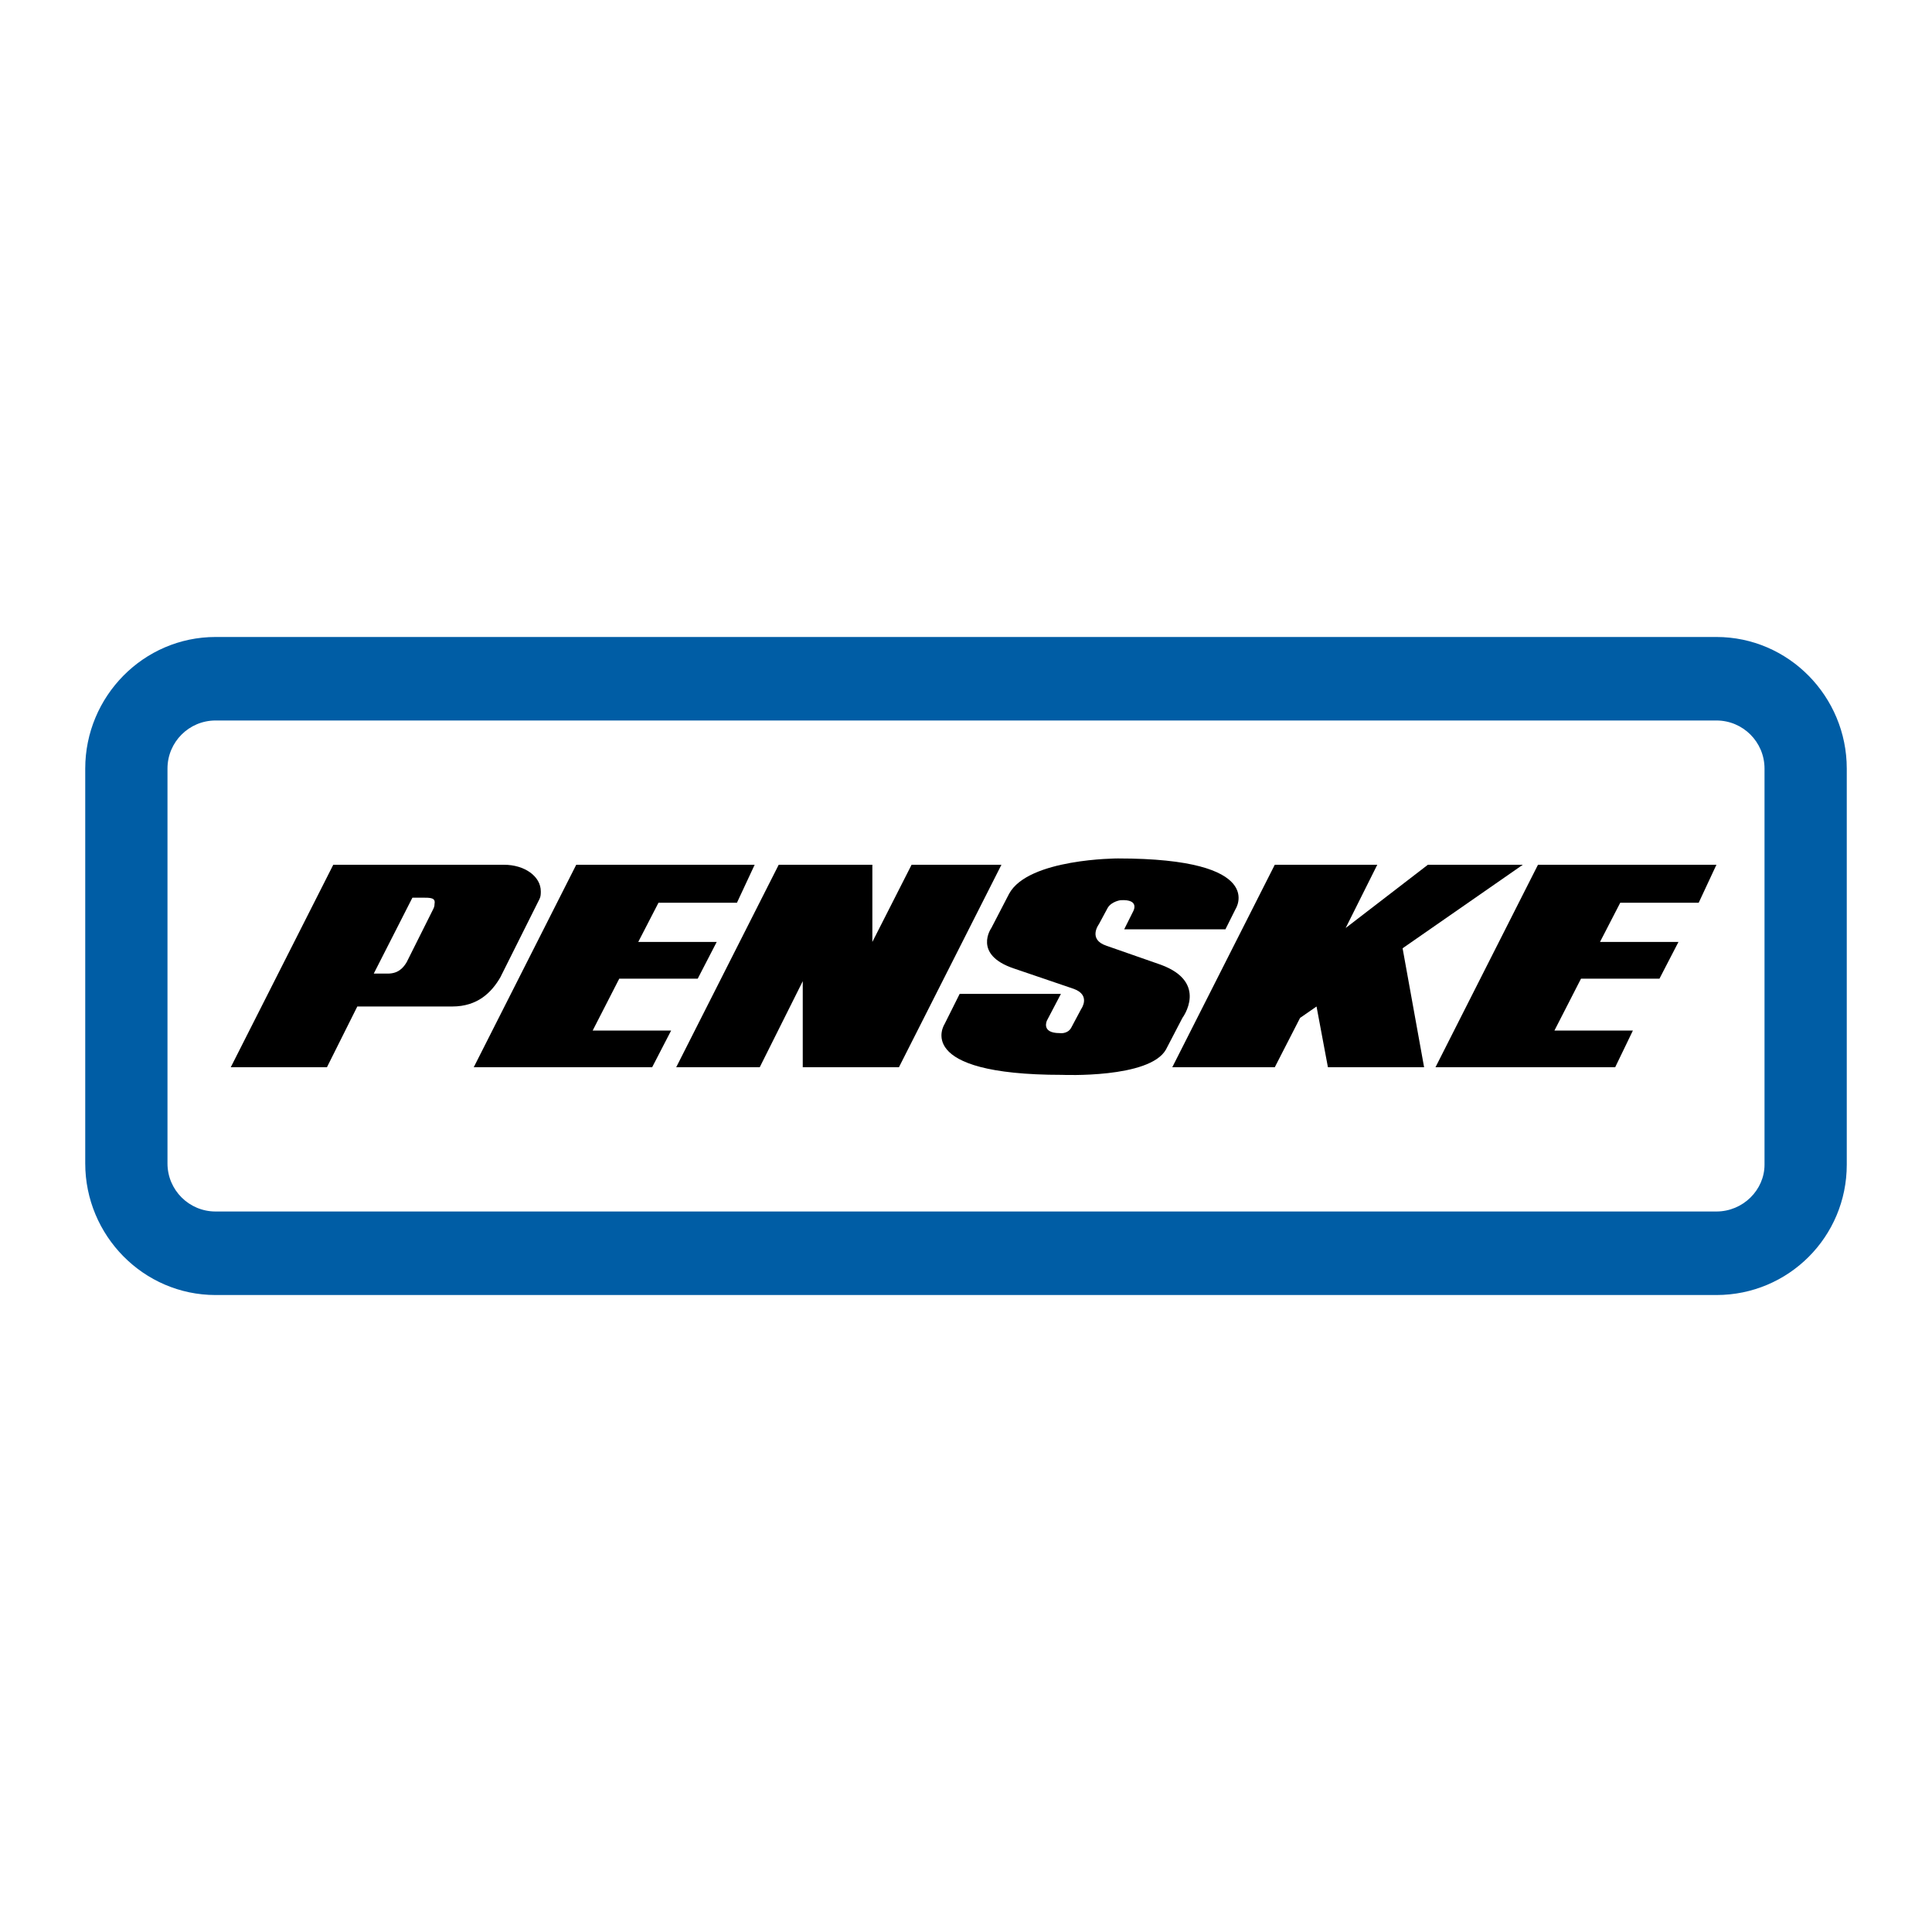
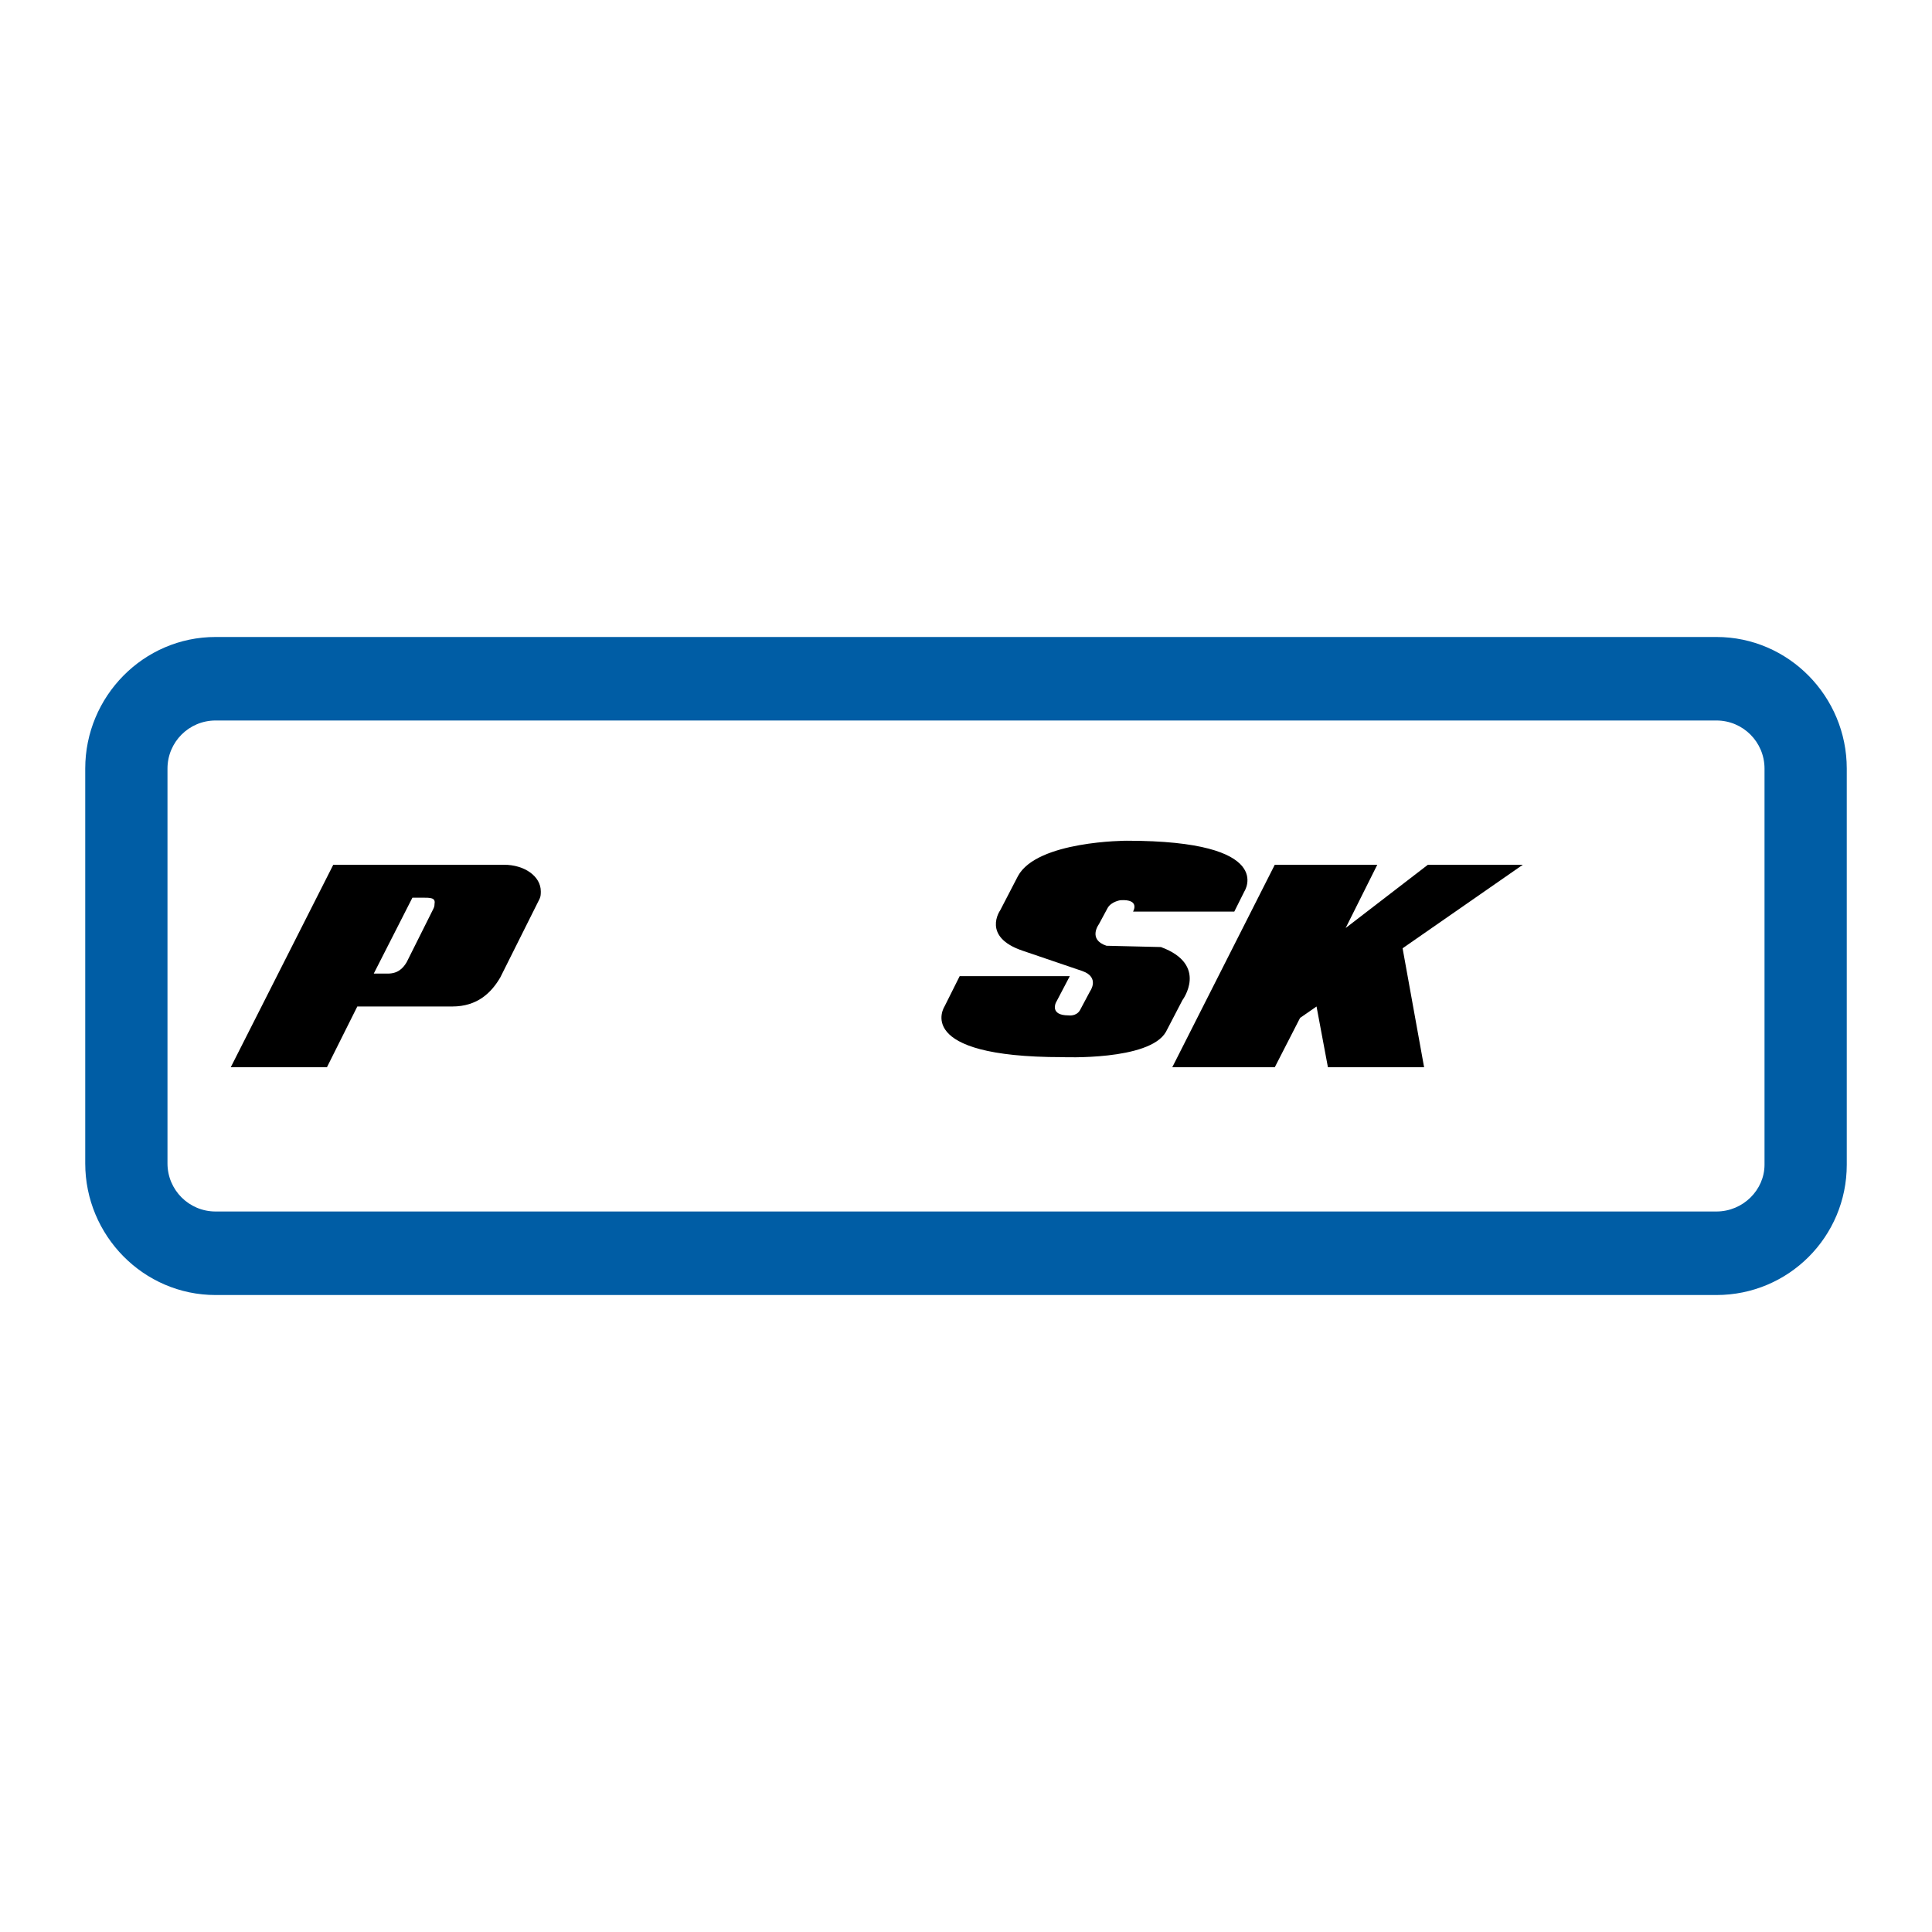
<svg xmlns="http://www.w3.org/2000/svg" version="1.0" id="Layer_1" x="0px" y="0px" width="192.756px" height="192.756px" viewBox="0 0 192.756 192.756" enable-background="new 0 0 192.756 192.756" xml:space="preserve">
  <g>
-     <polygon fill-rule="evenodd" clip-rule="evenodd" fill="#FFFFFF" points="0,0 192.756,0 192.756,192.756 0,192.756 0,0  " />
    <path fill-rule="evenodd" clip-rule="evenodd" fill="#005DA5" d="M171.248,63.552H21.508c-7.196,0-13.004,5.934-13.004,13.13   v39.392c0,7.195,5.808,13.131,13.004,13.131H92.59h78.658c7.196,0,13.004-5.809,13.004-13.004V76.682   C184.252,69.486,178.444,63.552,171.248,63.552L171.248,63.552z M171.248,120.871H92.59H21.508c-2.651,0-4.798-2.146-4.798-4.797   V76.682c0-2.651,2.146-4.798,4.798-4.798h149.74c2.651,0,4.798,2.146,4.798,4.798v39.519   C176.046,118.725,173.899,120.871,171.248,120.871L171.248,120.871z" />
-     <polygon fill-rule="evenodd" clip-rule="evenodd" points="69.612,97.641 61.784,97.641 59.132,102.816 66.96,102.816    65.066,106.479 47.265,106.479 57.491,86.277 75.293,86.277 73.526,90.065 65.698,90.065 63.678,93.979 71.506,93.979    69.612,97.641  " />
-     <polygon fill-rule="evenodd" clip-rule="evenodd" points="90.949,86.277 99.913,86.277 89.687,106.479 80.091,106.479    80.091,97.893 75.798,106.479 67.465,106.479 77.692,86.277 87.035,86.277 87.035,93.979 90.949,86.277  " />
    <path fill-rule="evenodd" clip-rule="evenodd" d="M41.147,89.56h0.941c0.884,0,1.389,0,1.263,0.631c0,0.126,0,0.252-0.126,0.505   l-2.652,5.303c-0.378,0.631-0.884,1.137-1.894,1.137h-1.389L41.147,89.56L41.147,89.56z M23.023,106.479h9.596l3.03-6.061h9.469   c2.525,0,3.914-1.389,4.798-2.904l3.914-7.827c0.126-0.252,0.126-0.505,0.126-0.757c0-1.515-1.641-2.652-3.662-2.652H33.25   L23.023,106.479L23.023,106.479z" />
-     <polygon fill-rule="evenodd" clip-rule="evenodd" points="165.566,97.641 157.738,97.641 155.087,102.816 162.915,102.816    161.147,106.479 143.219,106.479 153.445,86.277 171.248,86.277 169.48,90.065 161.652,90.065 159.632,93.979 167.46,93.979    165.566,97.641  " />
    <polygon fill-rule="evenodd" clip-rule="evenodd" points="142.083,106.479 139.937,94.61 151.931,86.277 142.461,86.277    134.255,92.59 137.411,86.277 127.185,86.277 116.958,106.479 127.185,106.479 129.71,101.555 131.351,100.418 132.487,106.479    141.956,106.479 142.083,106.479  " />
-     <path fill-rule="evenodd" clip-rule="evenodd" d="M110.393,94.358c-1.894-0.631-0.758-2.146-0.758-2.146l0.884-1.641   c0.379-0.631,1.263-0.757,1.263-0.757c2.021-0.126,1.263,1.136,1.263,1.136l-0.884,1.768h10.101l1.01-2.021   c0,0,3.282-5.05-11.742-5.05c0,0-8.964,0-10.857,3.536l-1.768,3.409c0,0-1.894,2.651,2.272,4.04l5.934,2.02   c1.768,0.631,0.758,2.02,0.758,2.02l-1.01,1.895c-0.379,0.631-1.137,0.506-1.137,0.506c-1.894,0-1.263-1.264-1.263-1.264l1.39-2.65   H95.747l-1.515,3.029c0,0-3.282,5.051,11.742,5.051c0,0,8.711,0.379,10.353-2.525l1.642-3.156c0,0,2.651-3.535-2.146-5.303   L110.393,94.358L110.393,94.358z" />
+     <path fill-rule="evenodd" clip-rule="evenodd" d="M110.393,94.358c-1.894-0.631-0.758-2.146-0.758-2.146l0.884-1.641   c0.379-0.631,1.263-0.757,1.263-0.757c2.021-0.126,1.263,1.136,1.263,1.136h10.101l1.01-2.021   c0,0,3.282-5.05-11.742-5.05c0,0-8.964,0-10.857,3.536l-1.768,3.409c0,0-1.894,2.651,2.272,4.04l5.934,2.02   c1.768,0.631,0.758,2.02,0.758,2.02l-1.01,1.895c-0.379,0.631-1.137,0.506-1.137,0.506c-1.894,0-1.263-1.264-1.263-1.264l1.39-2.65   H95.747l-1.515,3.029c0,0-3.282,5.051,11.742,5.051c0,0,8.711,0.379,10.353-2.525l1.642-3.156c0,0,2.651-3.535-2.146-5.303   L110.393,94.358L110.393,94.358z" />
  </g>
</svg>